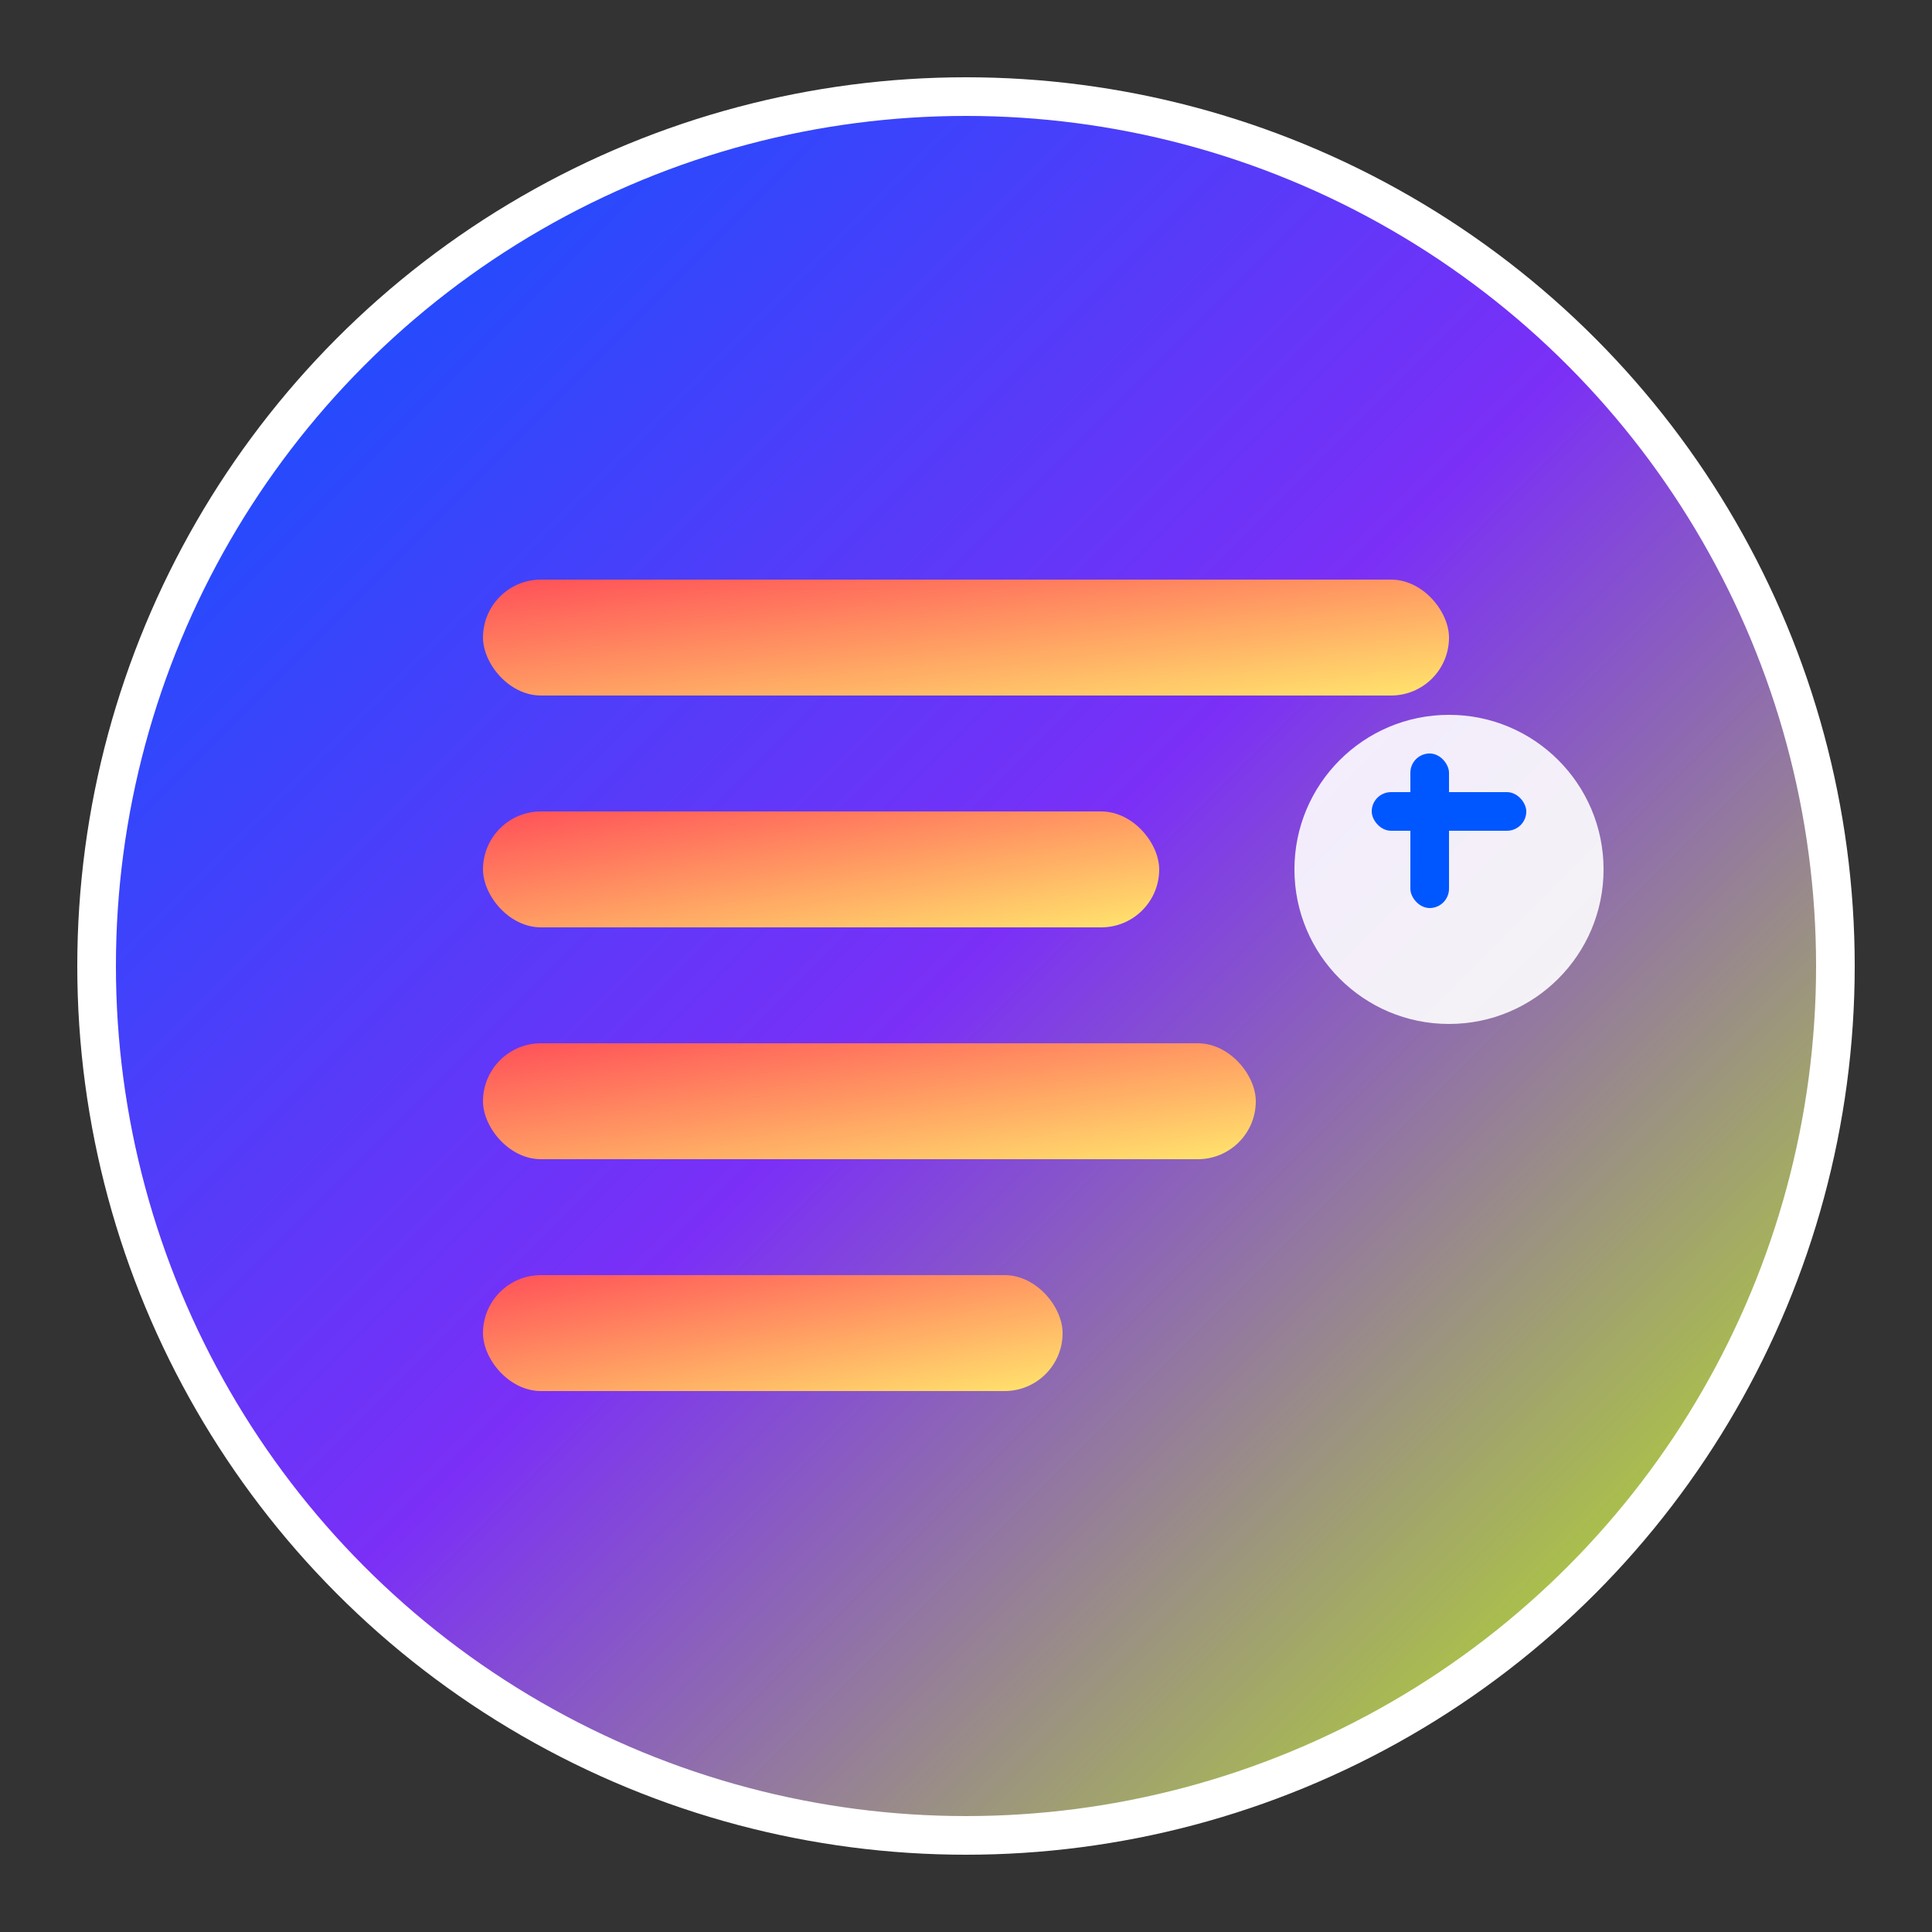
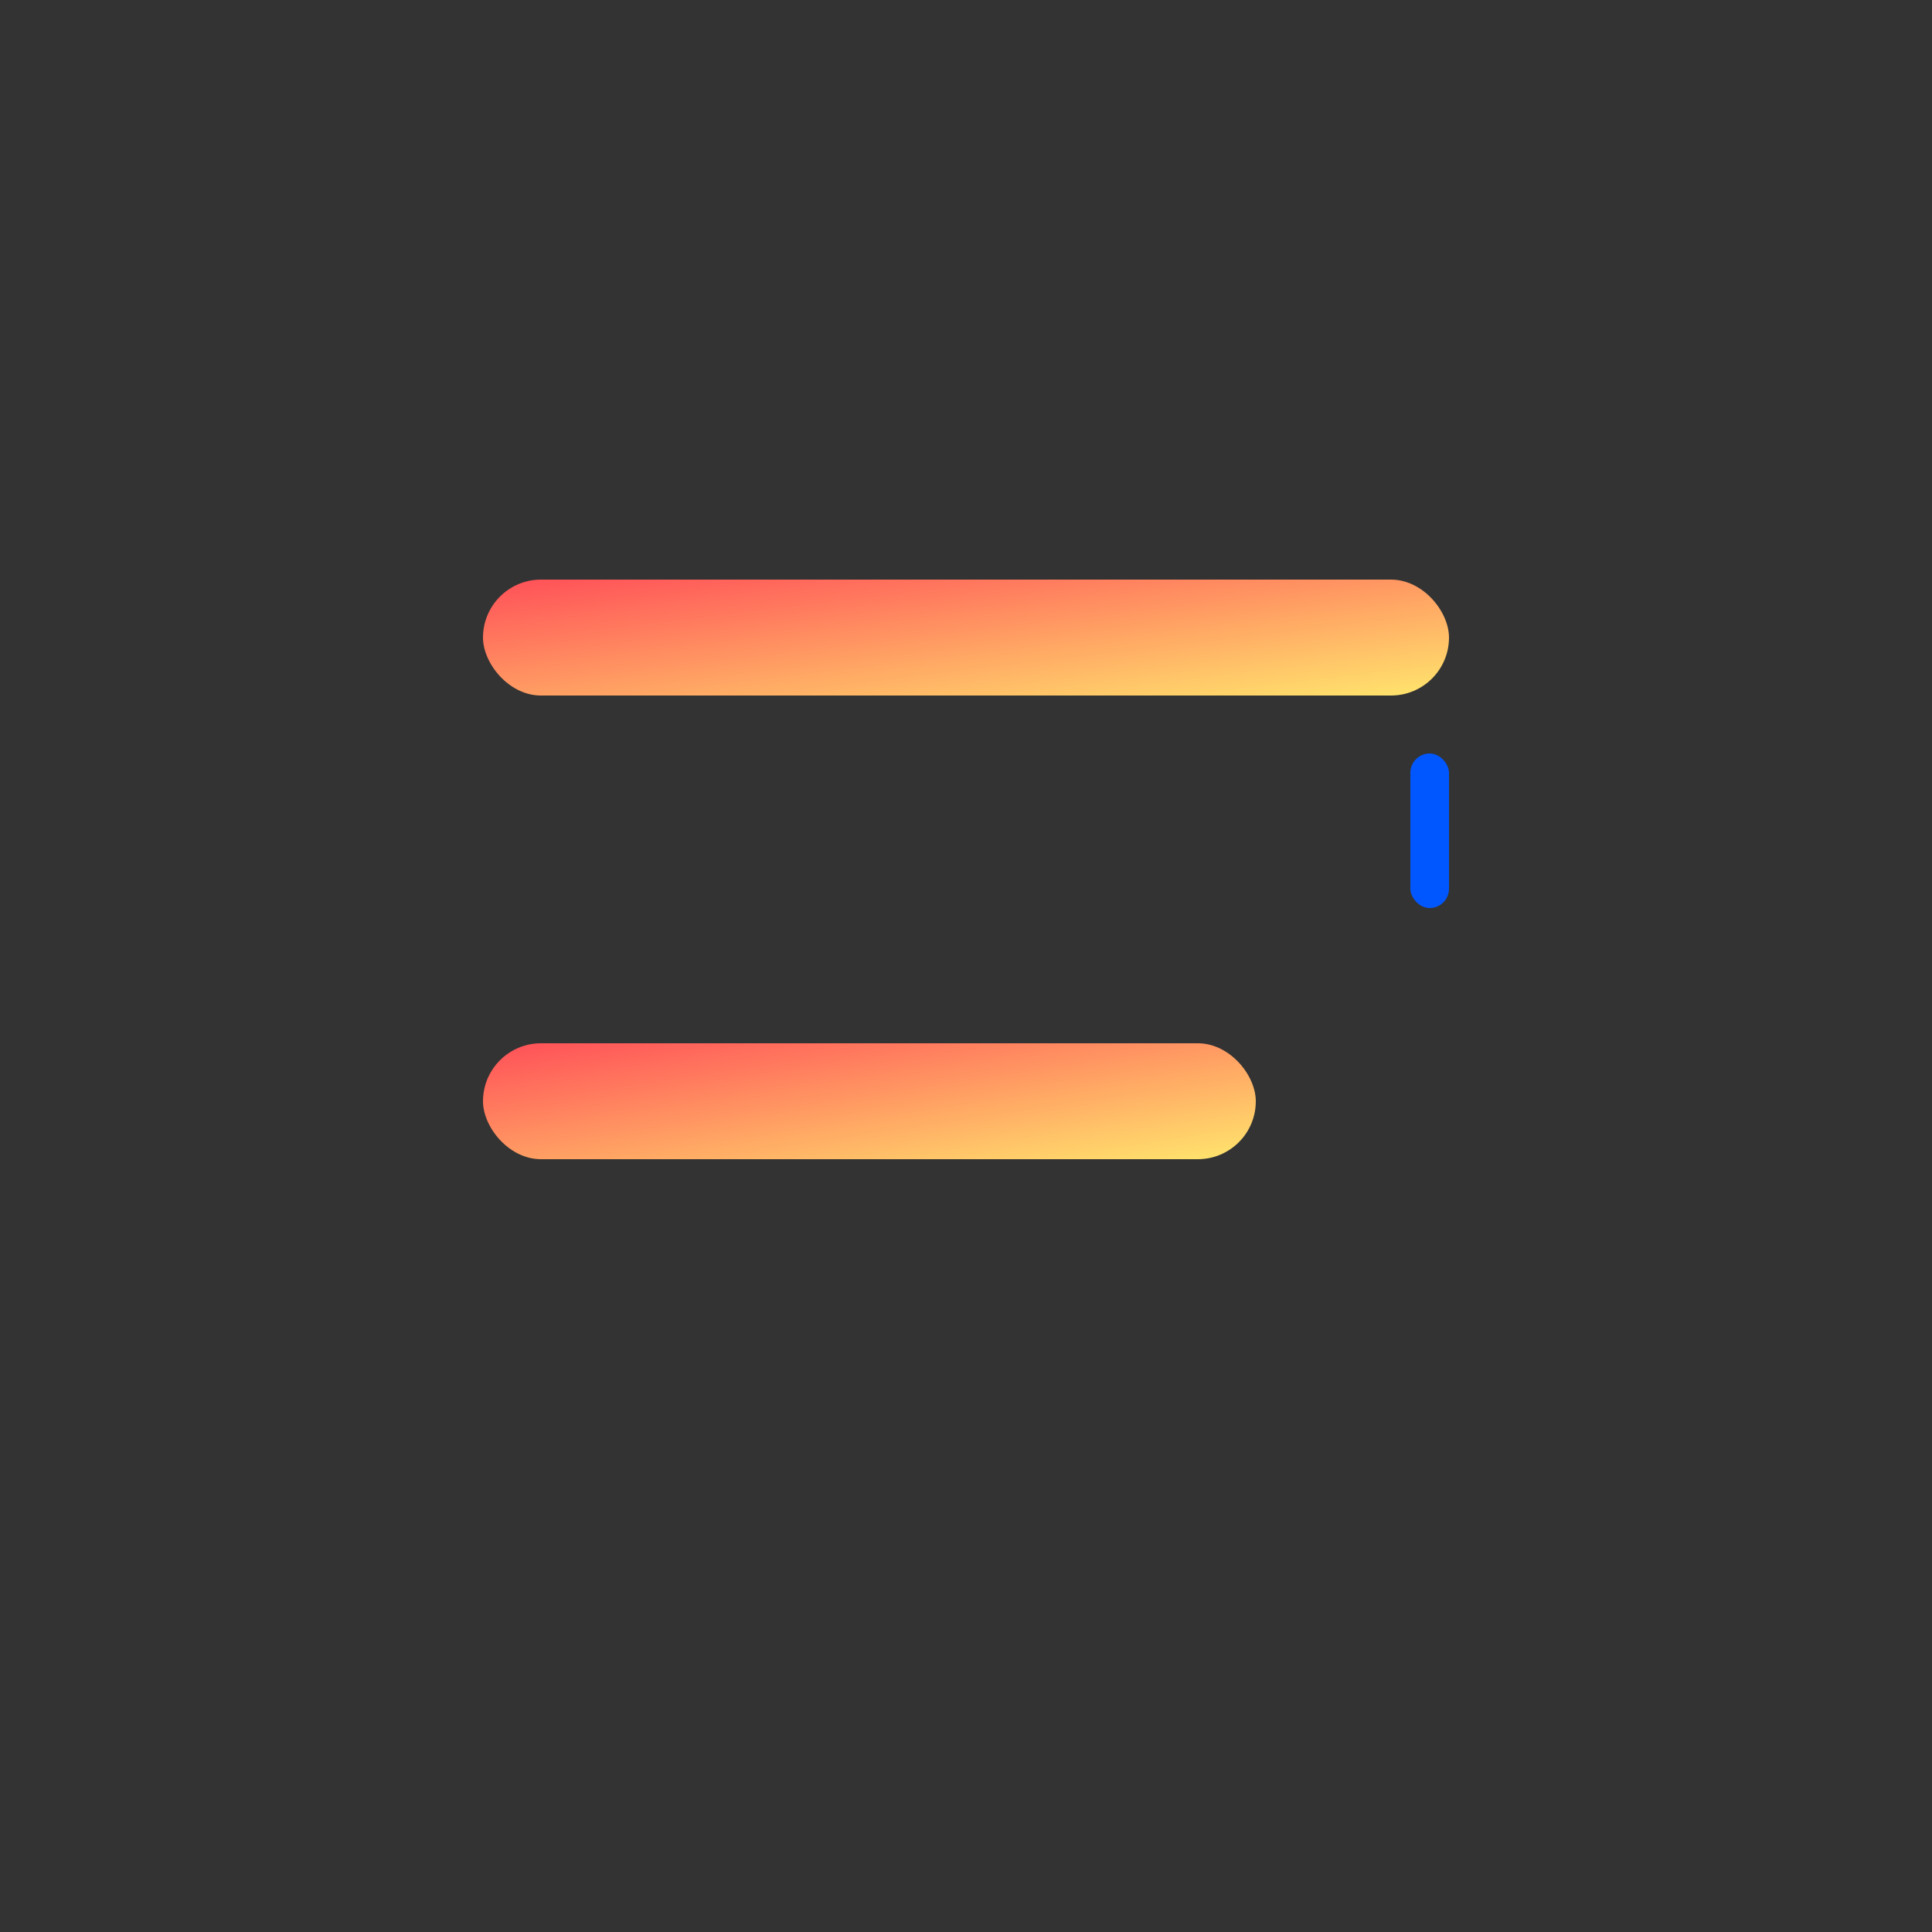
<svg xmlns="http://www.w3.org/2000/svg" viewBox="0 0 100 100" width="100" height="100">
  <rect x="0" y="0" width="100" height="100" fill="#333333" stroke="none" />
  <defs>
    <linearGradient id="gradient1" x1="0%" y1="0%" x2="100%" y2="100%">
      <stop offset="0%" style="stop-color:#0057ff;stop-opacity:1" />
      <stop offset="50%" style="stop-color:#7b2ff7;stop-opacity:1" />
      <stop offset="100%" style="stop-color:#bfff00;stop-opacity:1" />
    </linearGradient>
    <linearGradient id="gradient2" x1="0%" y1="0%" x2="100%" y2="100%">
      <stop offset="0%" style="stop-color:#ff4f58;stop-opacity:1" />
      <stop offset="100%" style="stop-color:#ffe66d;stop-opacity:1" />
    </linearGradient>
  </defs>
-   <circle cx="50" cy="50" r="45" fill="url(#gradient1)" stroke="#fff" stroke-width="2" />
  <rect x="25" y="30" width="50" height="6" rx="3" fill="url(#gradient2)" />
-   <rect x="25" y="42" width="35" height="6" rx="3" fill="url(#gradient2)" />
  <rect x="25" y="54" width="40" height="6" rx="3" fill="url(#gradient2)" />
-   <rect x="25" y="66" width="30" height="6" rx="3" fill="url(#gradient2)" />
-   <circle cx="75" cy="45" r="8" fill="rgba(255,255,255,0.9)" />
-   <rect x="71" y="41" width="8" height="2" rx="1" fill="#0057ff" />
  <rect x="73" y="39" width="2" height="8" rx="1" fill="#0057ff" />
</svg>